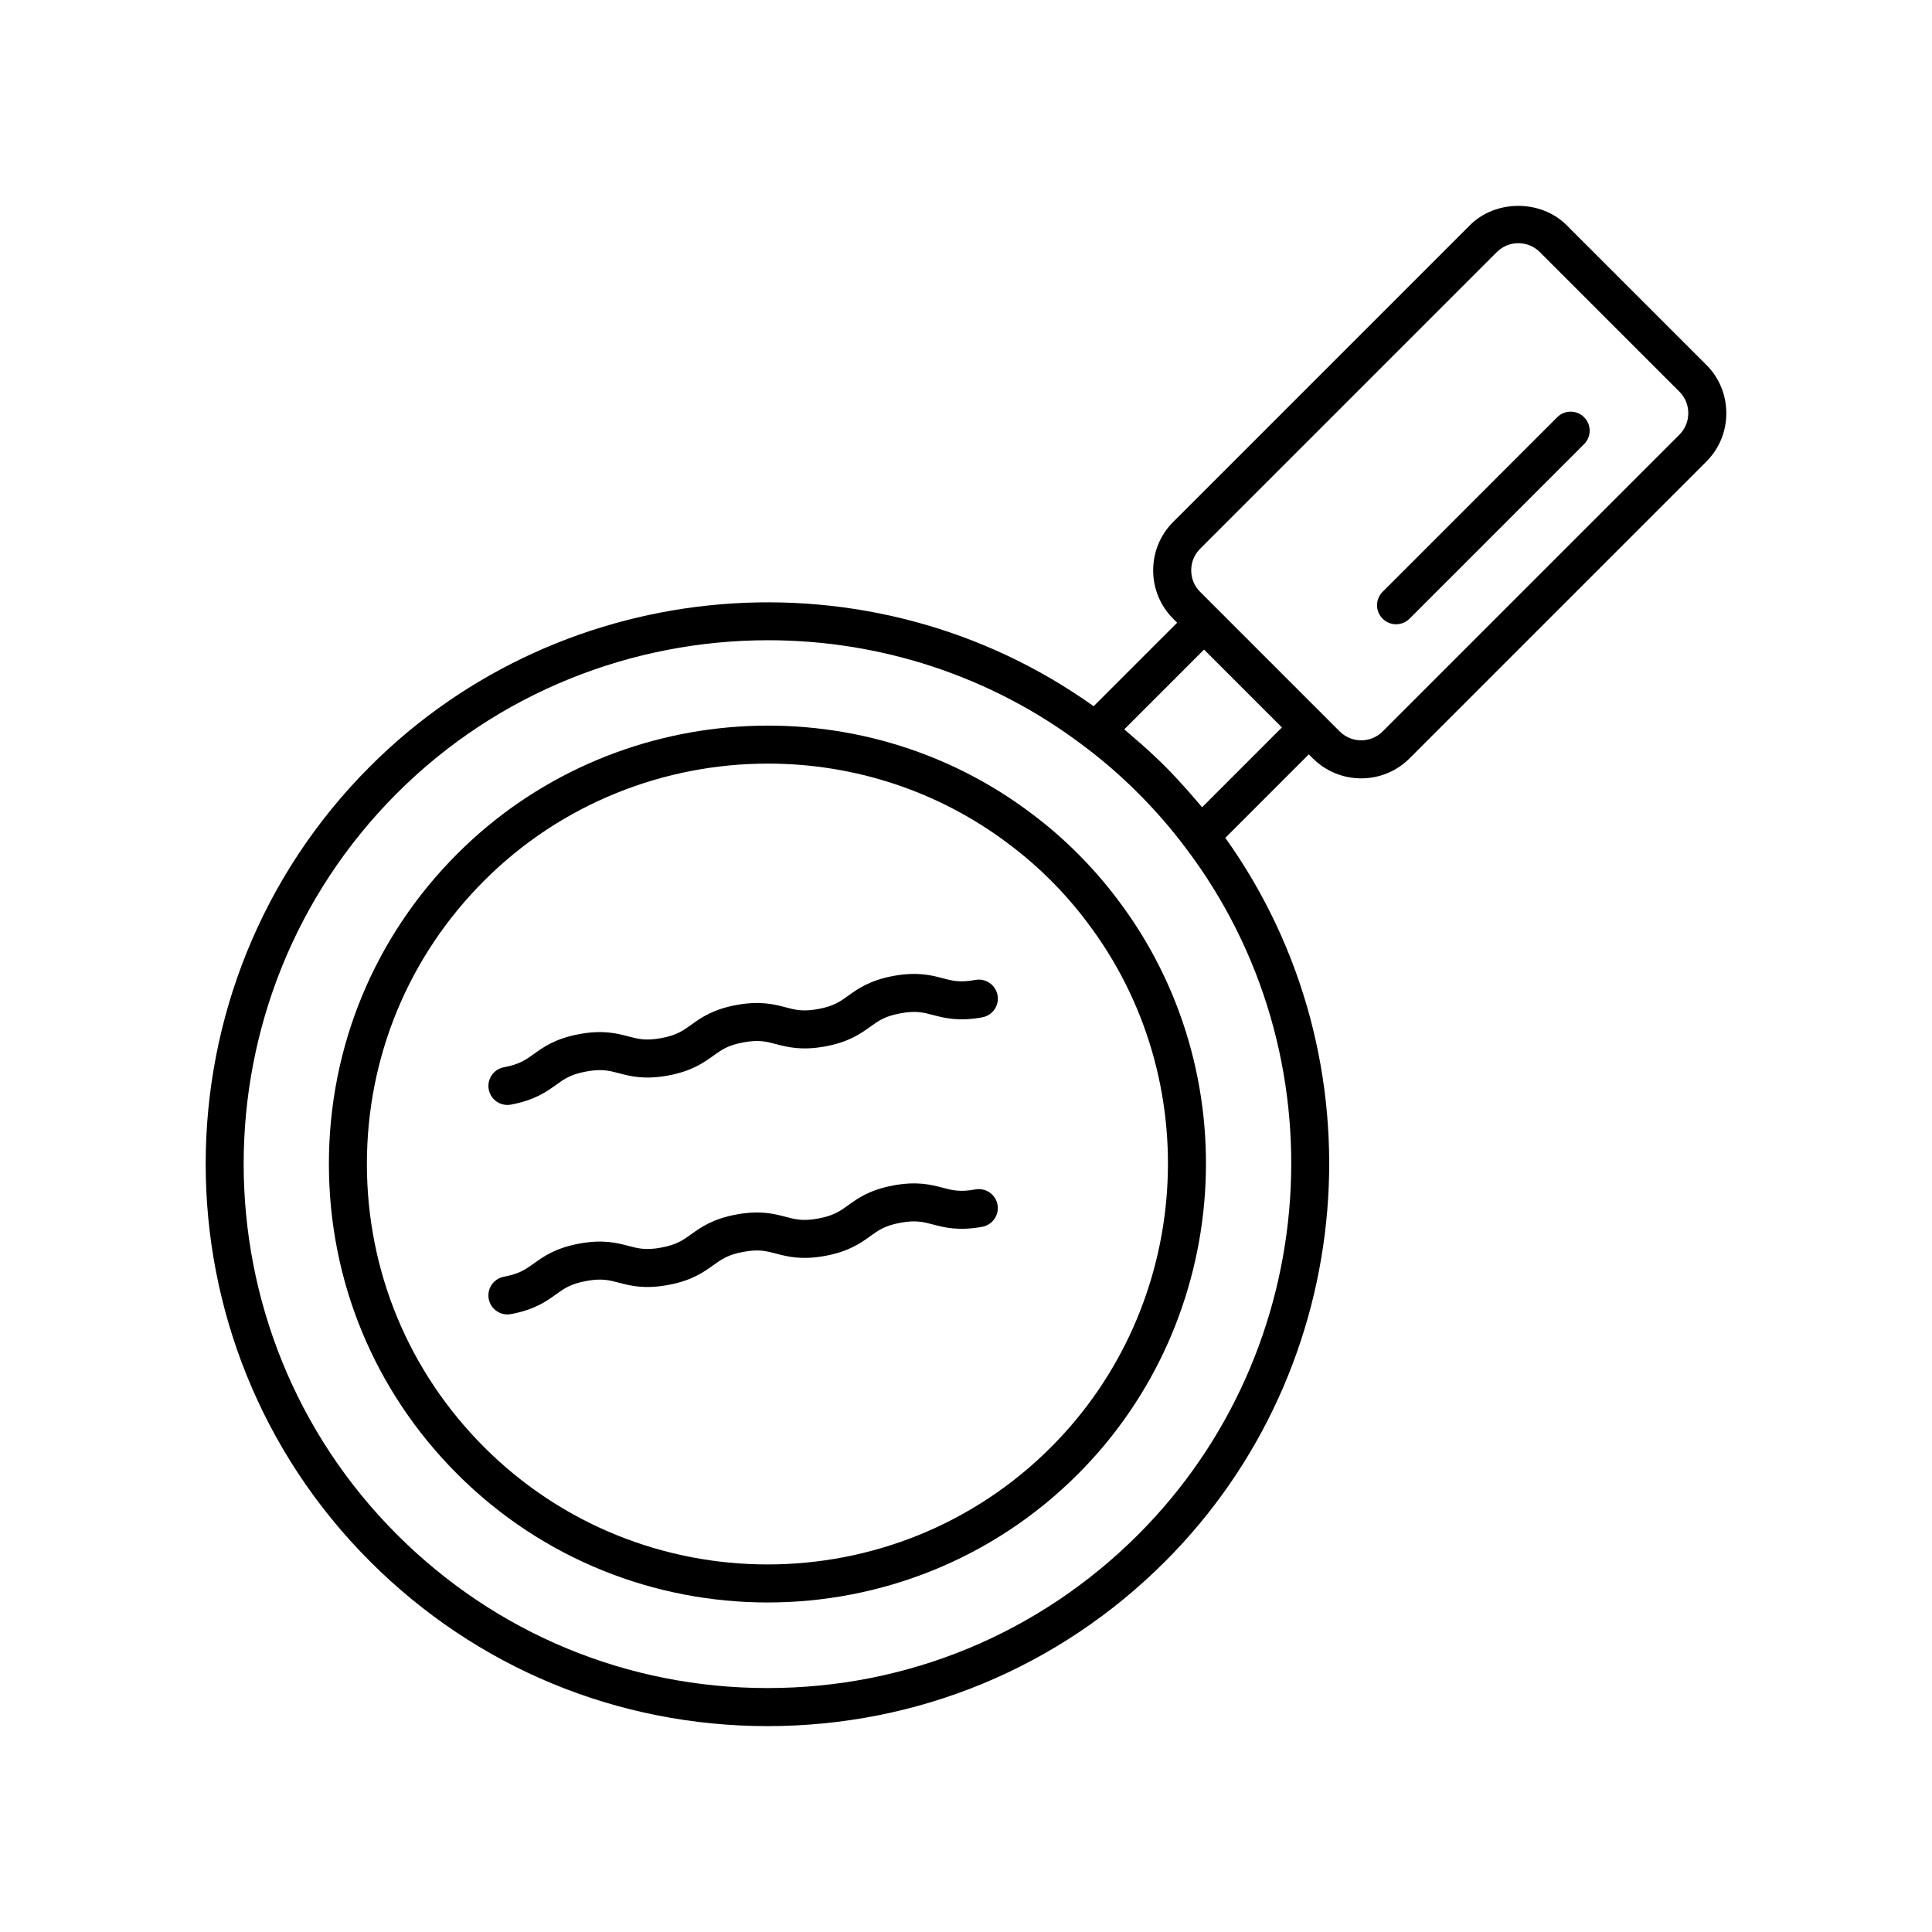
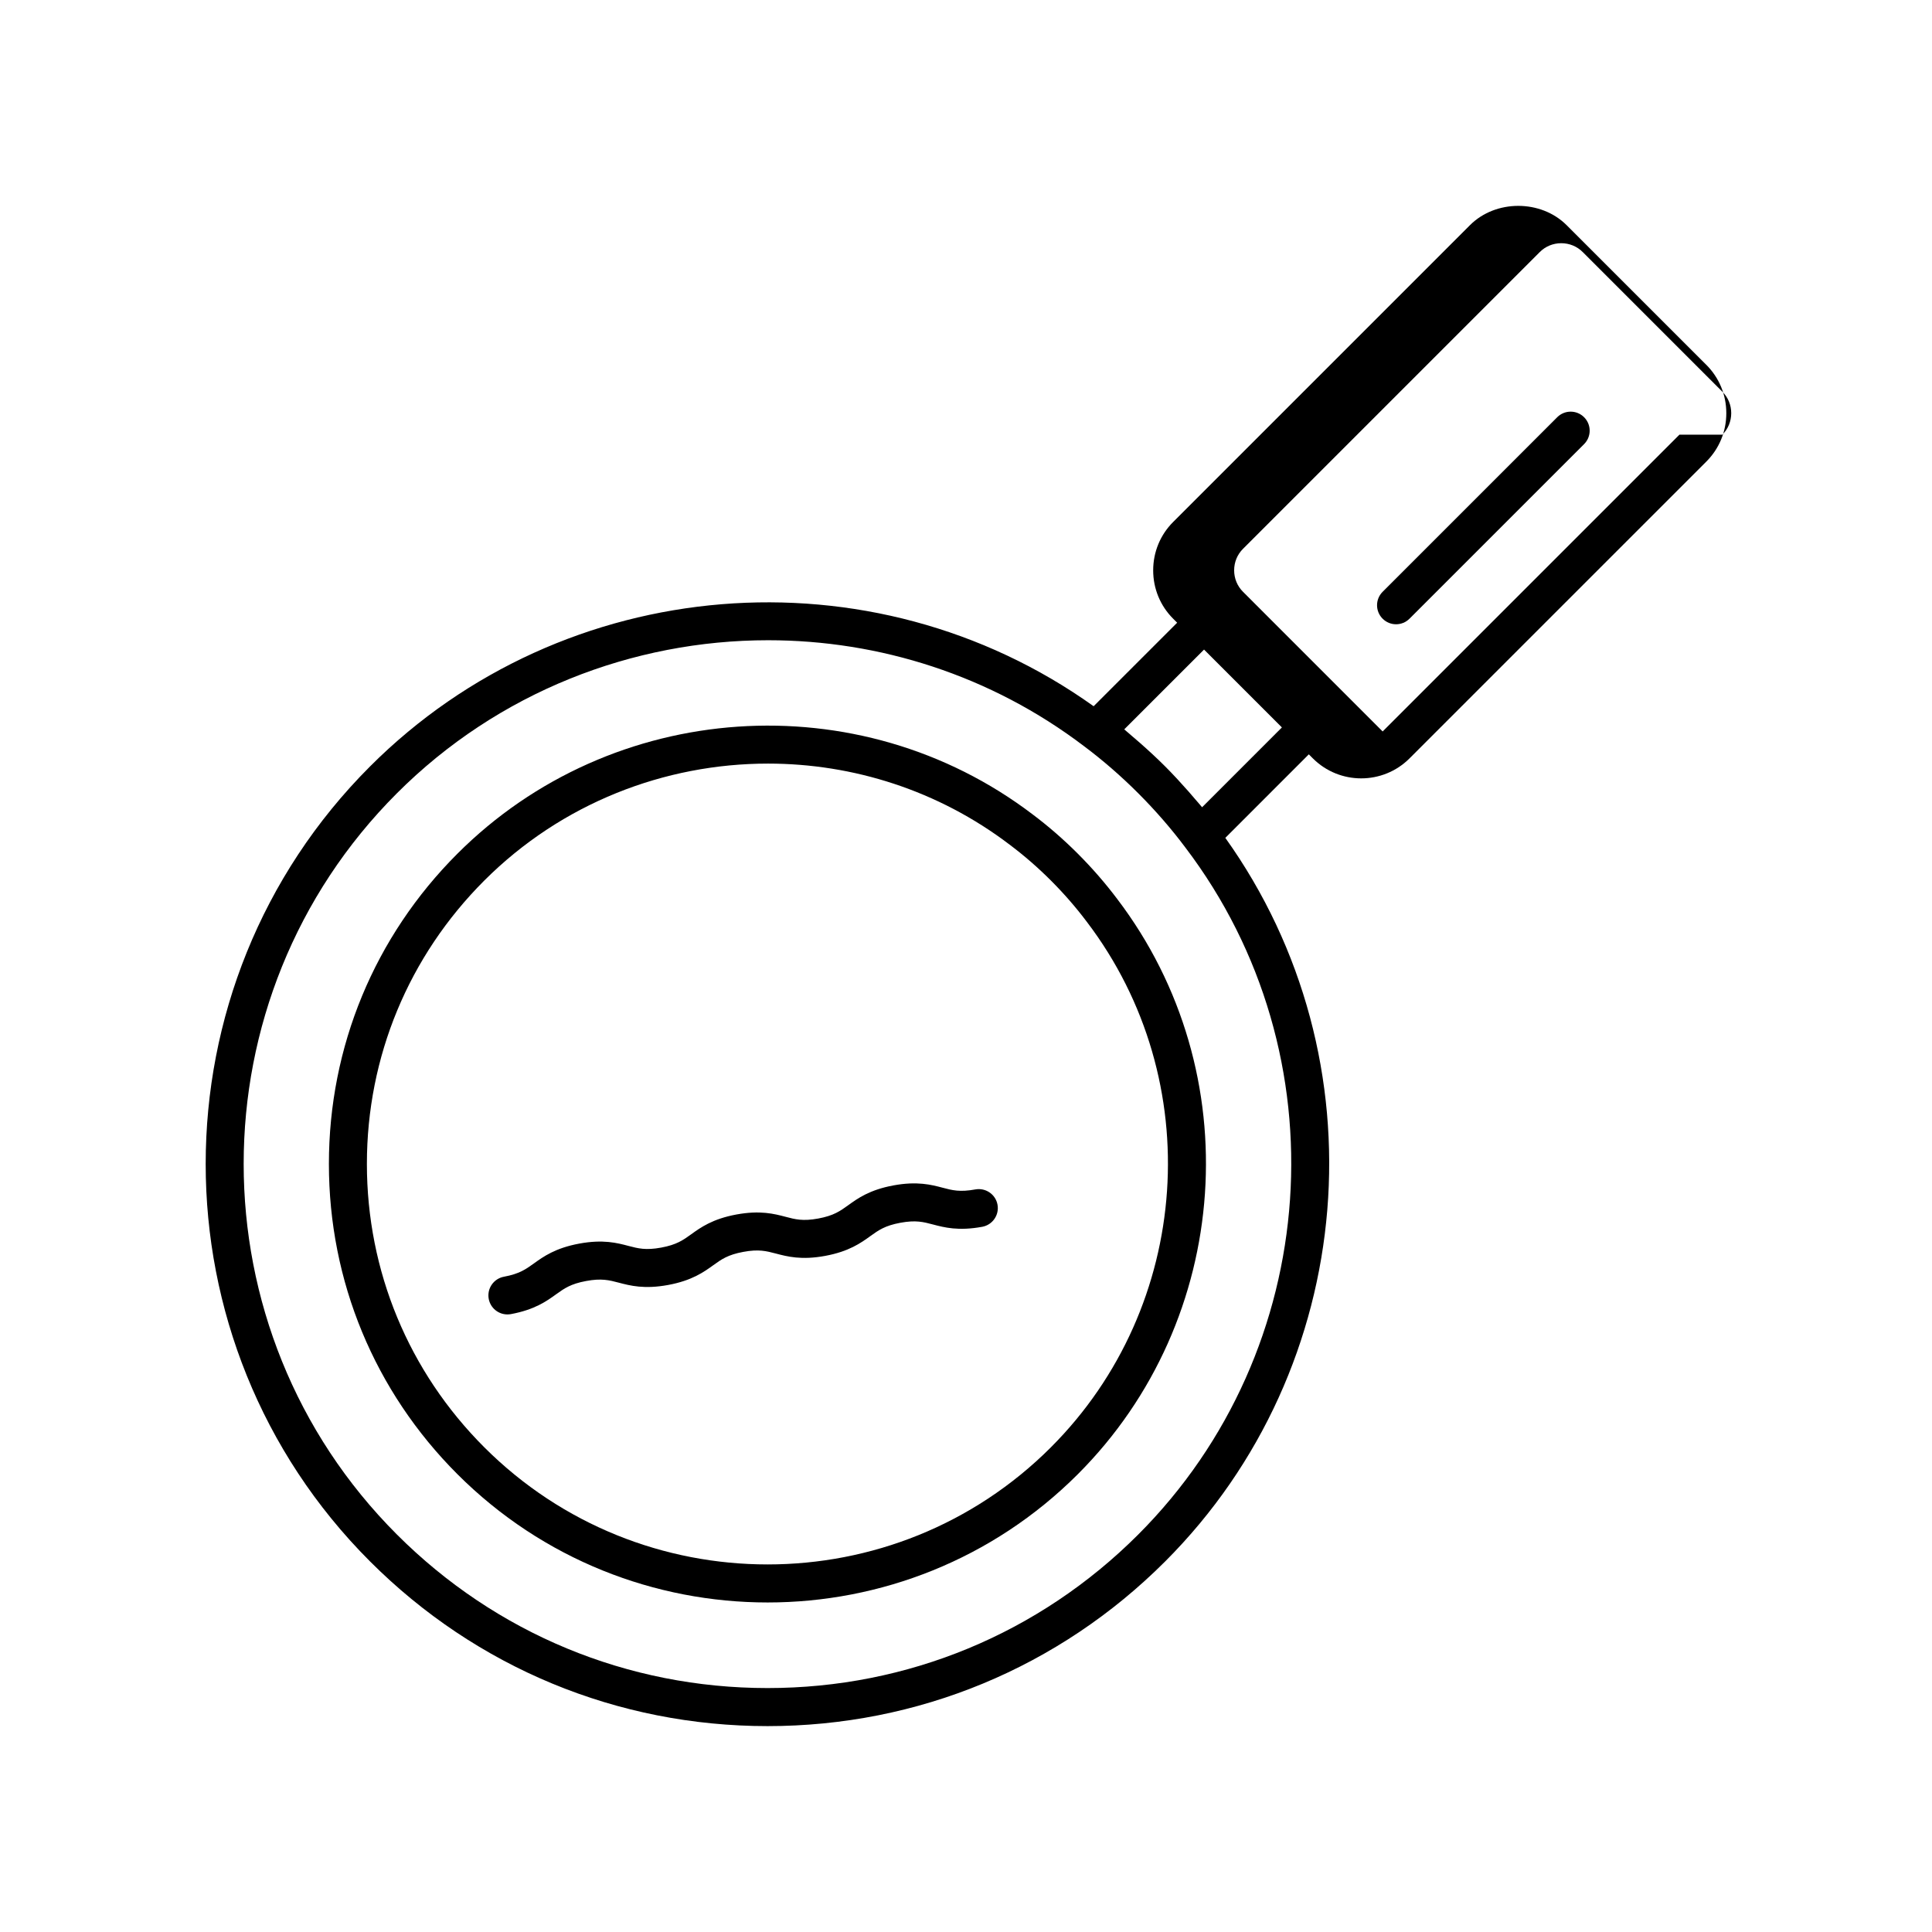
<svg xmlns="http://www.w3.org/2000/svg" fill="#000000" width="800px" height="800px" version="1.1" viewBox="144 144 512 512">
  <g>
    <path d="m429.64 370.24c-3.777-3.781-7.816-7.297-11.984-10.422-45.996-34.973-111.53-30.496-152.44 10.422-21.965 21.957-34.055 51.156-34.055 82.215s12.094 60.254 34.055 82.215c22.668 22.668 52.438 34 82.215 34 29.777 0 59.547-11.332 82.215-34 40.914-40.914 45.398-106.45 10.445-152.41-3.141-4.176-6.652-8.219-10.449-12.016zm-7.125 157.3c-41.406 41.402-108.77 41.402-150.18 0-20.059-20.055-31.105-46.723-31.105-75.09s11.047-55.031 31.105-75.09c20.516-20.516 47.805-31 75.199-31 22.508 0 45.094 7.078 64.043 21.492 3.812 2.859 7.492 6.059 10.938 9.508 3.457 3.461 6.66 7.141 9.531 10.965 31.934 42 27.836 101.85-9.531 139.21z" />
-     <path d="m596.19 240.69-37.012-37.012c-6.82-6.82-18.809-6.832-25.629 0l-78.652 78.652c-3.414 3.414-5.293 7.965-5.293 12.82 0 4.852 1.879 9.402 5.293 12.812l1.062 1.062-22.137 22.133c-58.723-41.949-140.38-35.438-191.75 15.945-58.086 58.09-58.086 152.61 0 210.7 28.137 28.141 65.551 43.637 105.35 43.637s77.211-15.496 105.35-43.637c51.387-51.391 57.891-133.07 15.949-191.76l22.129-22.133 1.066 1.066c3.531 3.531 8.172 5.301 12.812 5.301 4.644 0 9.285-1.766 12.816-5.301l78.652-78.652c3.414-3.41 5.293-7.965 5.293-12.816 0.004-4.852-1.879-9.402-5.293-12.816zm-150.55 309.98c-26.234 26.234-61.117 40.684-98.223 40.684s-71.988-14.449-98.223-40.684c-54.16-54.16-54.16-142.29 0-196.45 26.832-26.836 62.527-40.551 98.367-40.551 29.438 0 58.98 9.262 83.77 28.113 4.965 3.719 9.781 7.906 14.312 12.438s8.719 9.344 12.461 14.34c41.773 54.934 36.418 133.22-12.465 182.11zm16.93-192.74c-0.605-0.738-1.258-1.453-1.879-2.184-0.559-0.656-1.109-1.305-1.68-1.953-2.012-2.277-4.074-4.527-6.242-6.695-2.168-2.172-4.418-4.238-6.699-6.25-0.648-0.57-1.301-1.125-1.957-1.684-0.73-0.621-1.441-1.27-2.18-1.875l21.152-21.145 20.633 20.633zm126.5-98.742v0.004l-78.652 78.652c-3.141 3.137-8.242 3.133-11.379 0l-37.012-37.016c-1.512-1.508-2.344-3.531-2.344-5.688 0-2.16 0.832-4.184 2.344-5.691l78.652-78.652c1.512-1.512 3.531-2.344 5.688-2.344 2.16 0 4.184 0.832 5.691 2.344l37.012 37.012c1.512 1.508 2.344 3.531 2.344 5.688-0.004 2.164-0.836 4.184-2.344 5.691z" />
+     <path d="m596.19 240.69-37.012-37.012c-6.82-6.82-18.809-6.832-25.629 0l-78.652 78.652c-3.414 3.414-5.293 7.965-5.293 12.82 0 4.852 1.879 9.402 5.293 12.812l1.062 1.062-22.137 22.133c-58.723-41.949-140.38-35.438-191.75 15.945-58.086 58.09-58.086 152.61 0 210.7 28.137 28.141 65.551 43.637 105.35 43.637s77.211-15.496 105.35-43.637c51.387-51.391 57.891-133.07 15.949-191.76l22.129-22.133 1.066 1.066c3.531 3.531 8.172 5.301 12.812 5.301 4.644 0 9.285-1.766 12.816-5.301l78.652-78.652c3.414-3.41 5.293-7.965 5.293-12.816 0.004-4.852-1.879-9.402-5.293-12.816zm-150.55 309.98c-26.234 26.234-61.117 40.684-98.223 40.684s-71.988-14.449-98.223-40.684c-54.16-54.16-54.16-142.29 0-196.45 26.832-26.836 62.527-40.551 98.367-40.551 29.438 0 58.98 9.262 83.77 28.113 4.965 3.719 9.781 7.906 14.312 12.438s8.719 9.344 12.461 14.34c41.773 54.934 36.418 133.22-12.465 182.11zm16.93-192.74c-0.605-0.738-1.258-1.453-1.879-2.184-0.559-0.656-1.109-1.305-1.68-1.953-2.012-2.277-4.074-4.527-6.242-6.695-2.168-2.172-4.418-4.238-6.699-6.25-0.648-0.57-1.301-1.125-1.957-1.684-0.73-0.621-1.441-1.27-2.18-1.875l21.152-21.145 20.633 20.633zm126.5-98.742v0.004l-78.652 78.652l-37.012-37.016c-1.512-1.508-2.344-3.531-2.344-5.688 0-2.16 0.832-4.184 2.344-5.691l78.652-78.652c1.512-1.512 3.531-2.344 5.688-2.344 2.16 0 4.184 0.832 5.691 2.344l37.012 37.012c1.512 1.508 2.344 3.531 2.344 5.688-0.004 2.164-0.836 4.184-2.344 5.691z" />
    <path d="m556.68 254.57-46.27 46.266c-1.969 1.969-1.969 5.156 0 7.125 0.984 0.984 2.273 1.477 3.562 1.477 1.289 0 2.578-0.492 3.562-1.477l46.27-46.266c1.969-1.969 1.969-5.156 0-7.125s-5.156-1.969-7.125 0z" />
-     <path d="m402.48 403.69c-4.094 0.766-6.109 0.227-8.656-0.445-3.008-0.797-6.754-1.777-13.062-0.613-6.312 1.168-9.453 3.434-11.977 5.25-2.141 1.543-3.828 2.758-7.918 3.516-4.094 0.762-6.109 0.23-8.656-0.449-3-0.789-6.727-1.777-13.066-0.613-6.312 1.172-9.457 3.434-11.98 5.254-2.141 1.543-3.832 2.762-7.926 3.519-4.109 0.762-6.121 0.227-8.68-0.445-3.012-0.793-6.762-1.781-13.066-0.609-6.32 1.172-9.465 3.434-11.996 5.254-2.144 1.543-3.836 2.762-7.938 3.519-2.734 0.508-4.547 3.137-4.039 5.871 0.449 2.426 2.566 4.121 4.949 4.121 0.305 0 0.609-0.027 0.922-0.082 6.32-1.172 9.465-3.434 11.996-5.254 2.144-1.543 3.836-2.762 7.938-3.519 4.094-0.766 6.117-0.23 8.676 0.445 3.008 0.793 6.734 1.781 13.078 0.609 6.312-1.172 9.457-3.434 11.98-5.254 2.141-1.543 3.832-2.762 7.926-3.519 4.094-0.762 6.109-0.223 8.66 0.449 3.008 0.793 6.769 1.777 13.059 0.613 6.312-1.168 9.453-3.434 11.977-5.25 2.141-1.543 3.828-2.758 7.922-3.516 4.098-0.766 6.106-0.227 8.656 0.445 3.008 0.793 6.75 1.777 13.066 0.613 2.734-0.508 4.543-3.137 4.035-5.871-0.516-2.738-3.156-4.539-5.879-4.039z" />
    <path d="m402.48 459.21c-4.113 0.754-6.117 0.227-8.66-0.449-3.008-0.793-6.75-1.781-13.062-0.613s-9.457 3.434-11.977 5.254c-2.141 1.539-3.828 2.758-7.918 3.516-4.094 0.758-6.109 0.227-8.656-0.449-3.012-0.793-6.762-1.777-13.062-0.613-6.316 1.168-9.461 3.434-11.984 5.25-2.141 1.543-3.832 2.762-7.93 3.519-4.102 0.758-6.117 0.227-8.676-0.445-3.008-0.793-6.742-1.781-13.066-0.609-6.32 1.172-9.465 3.434-11.996 5.25-2.144 1.543-3.836 2.762-7.941 3.523-2.734 0.508-4.543 3.137-4.035 5.871 0.453 2.426 2.566 4.121 4.949 4.121 0.305 0 0.613-0.027 0.926-0.082 6.316-1.172 9.461-3.434 11.984-5.254 2.144-1.543 3.844-2.762 7.945-3.519 4.09-0.766 6.109-0.23 8.668 0.441 3.008 0.793 6.754 1.773 13.074 0.609 6.316-1.168 9.461-3.434 11.984-5.25 2.141-1.543 3.832-2.762 7.93-3.519 4.098-0.766 6.106-0.223 8.656 0.445 3.008 0.793 6.75 1.781 13.059 0.613 6.312-1.168 9.457-3.434 11.977-5.254 2.141-1.539 3.828-2.758 7.918-3.516 4.094-0.762 6.109-0.227 8.66 0.449 3 0.789 6.742 1.777 13.062 0.613 2.734-0.508 4.547-3.137 4.039-5.871-0.504-2.731-3.129-4.523-5.867-4.031z" />
  </g>
</svg>